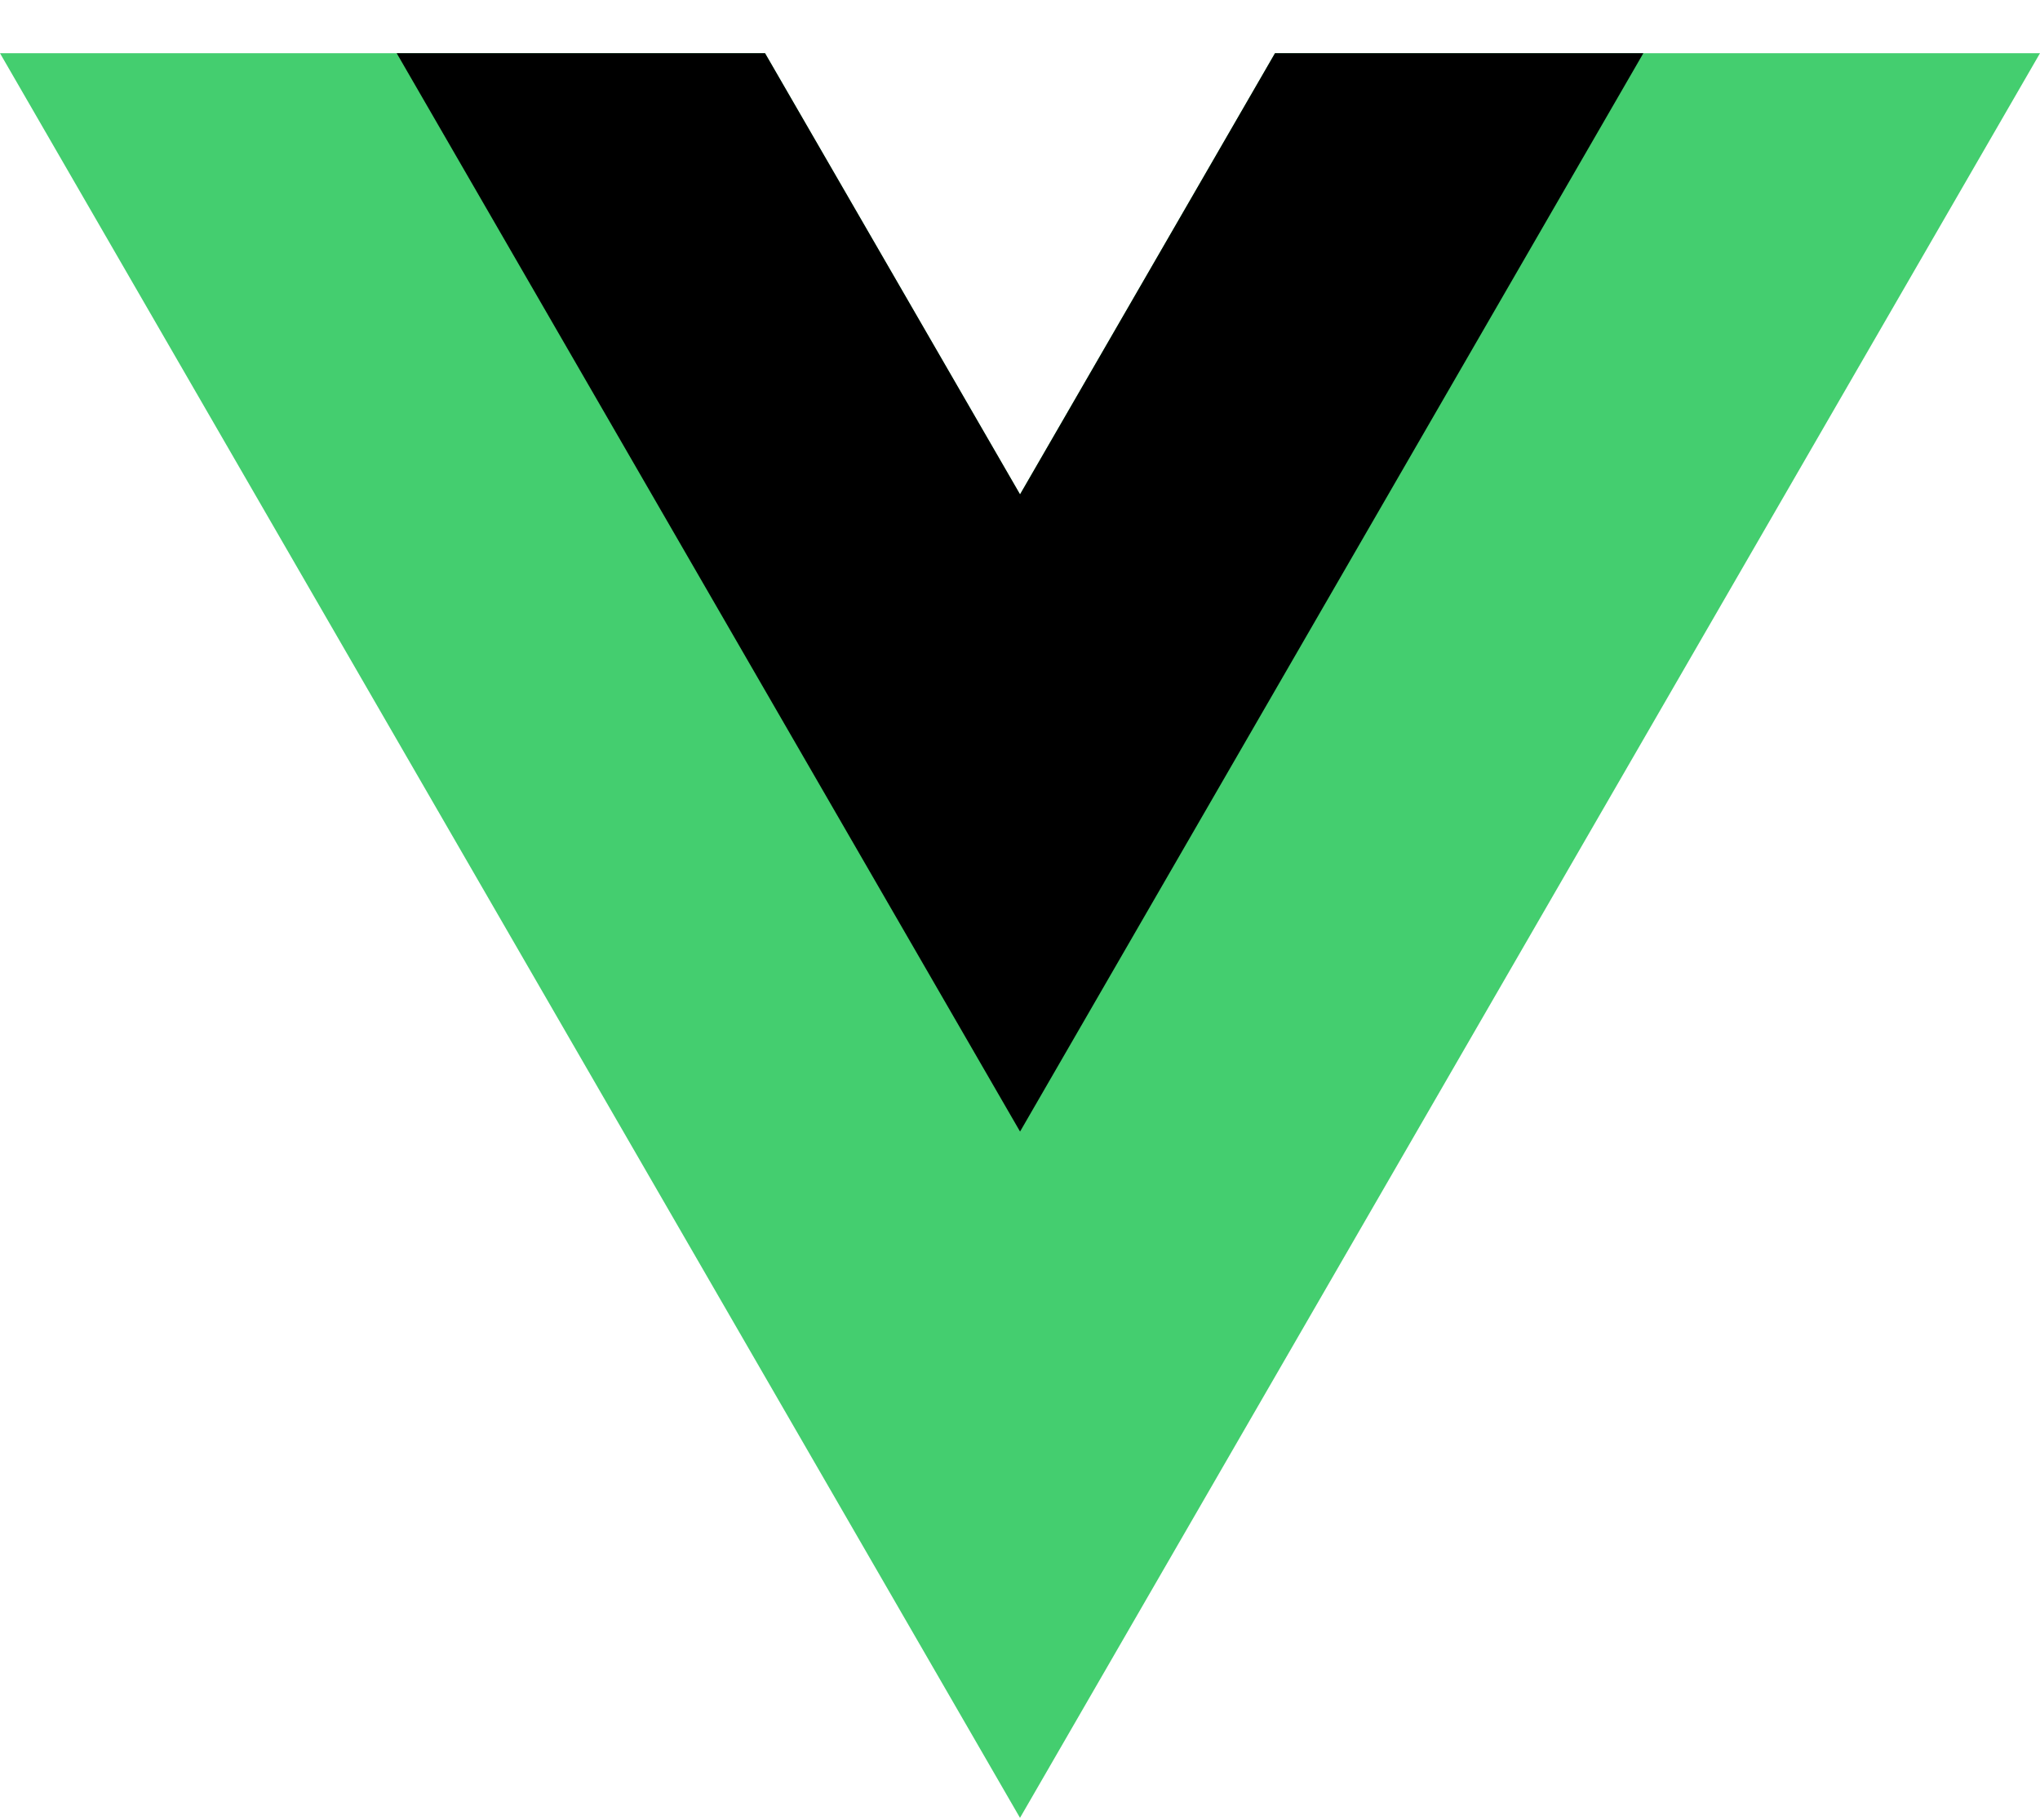
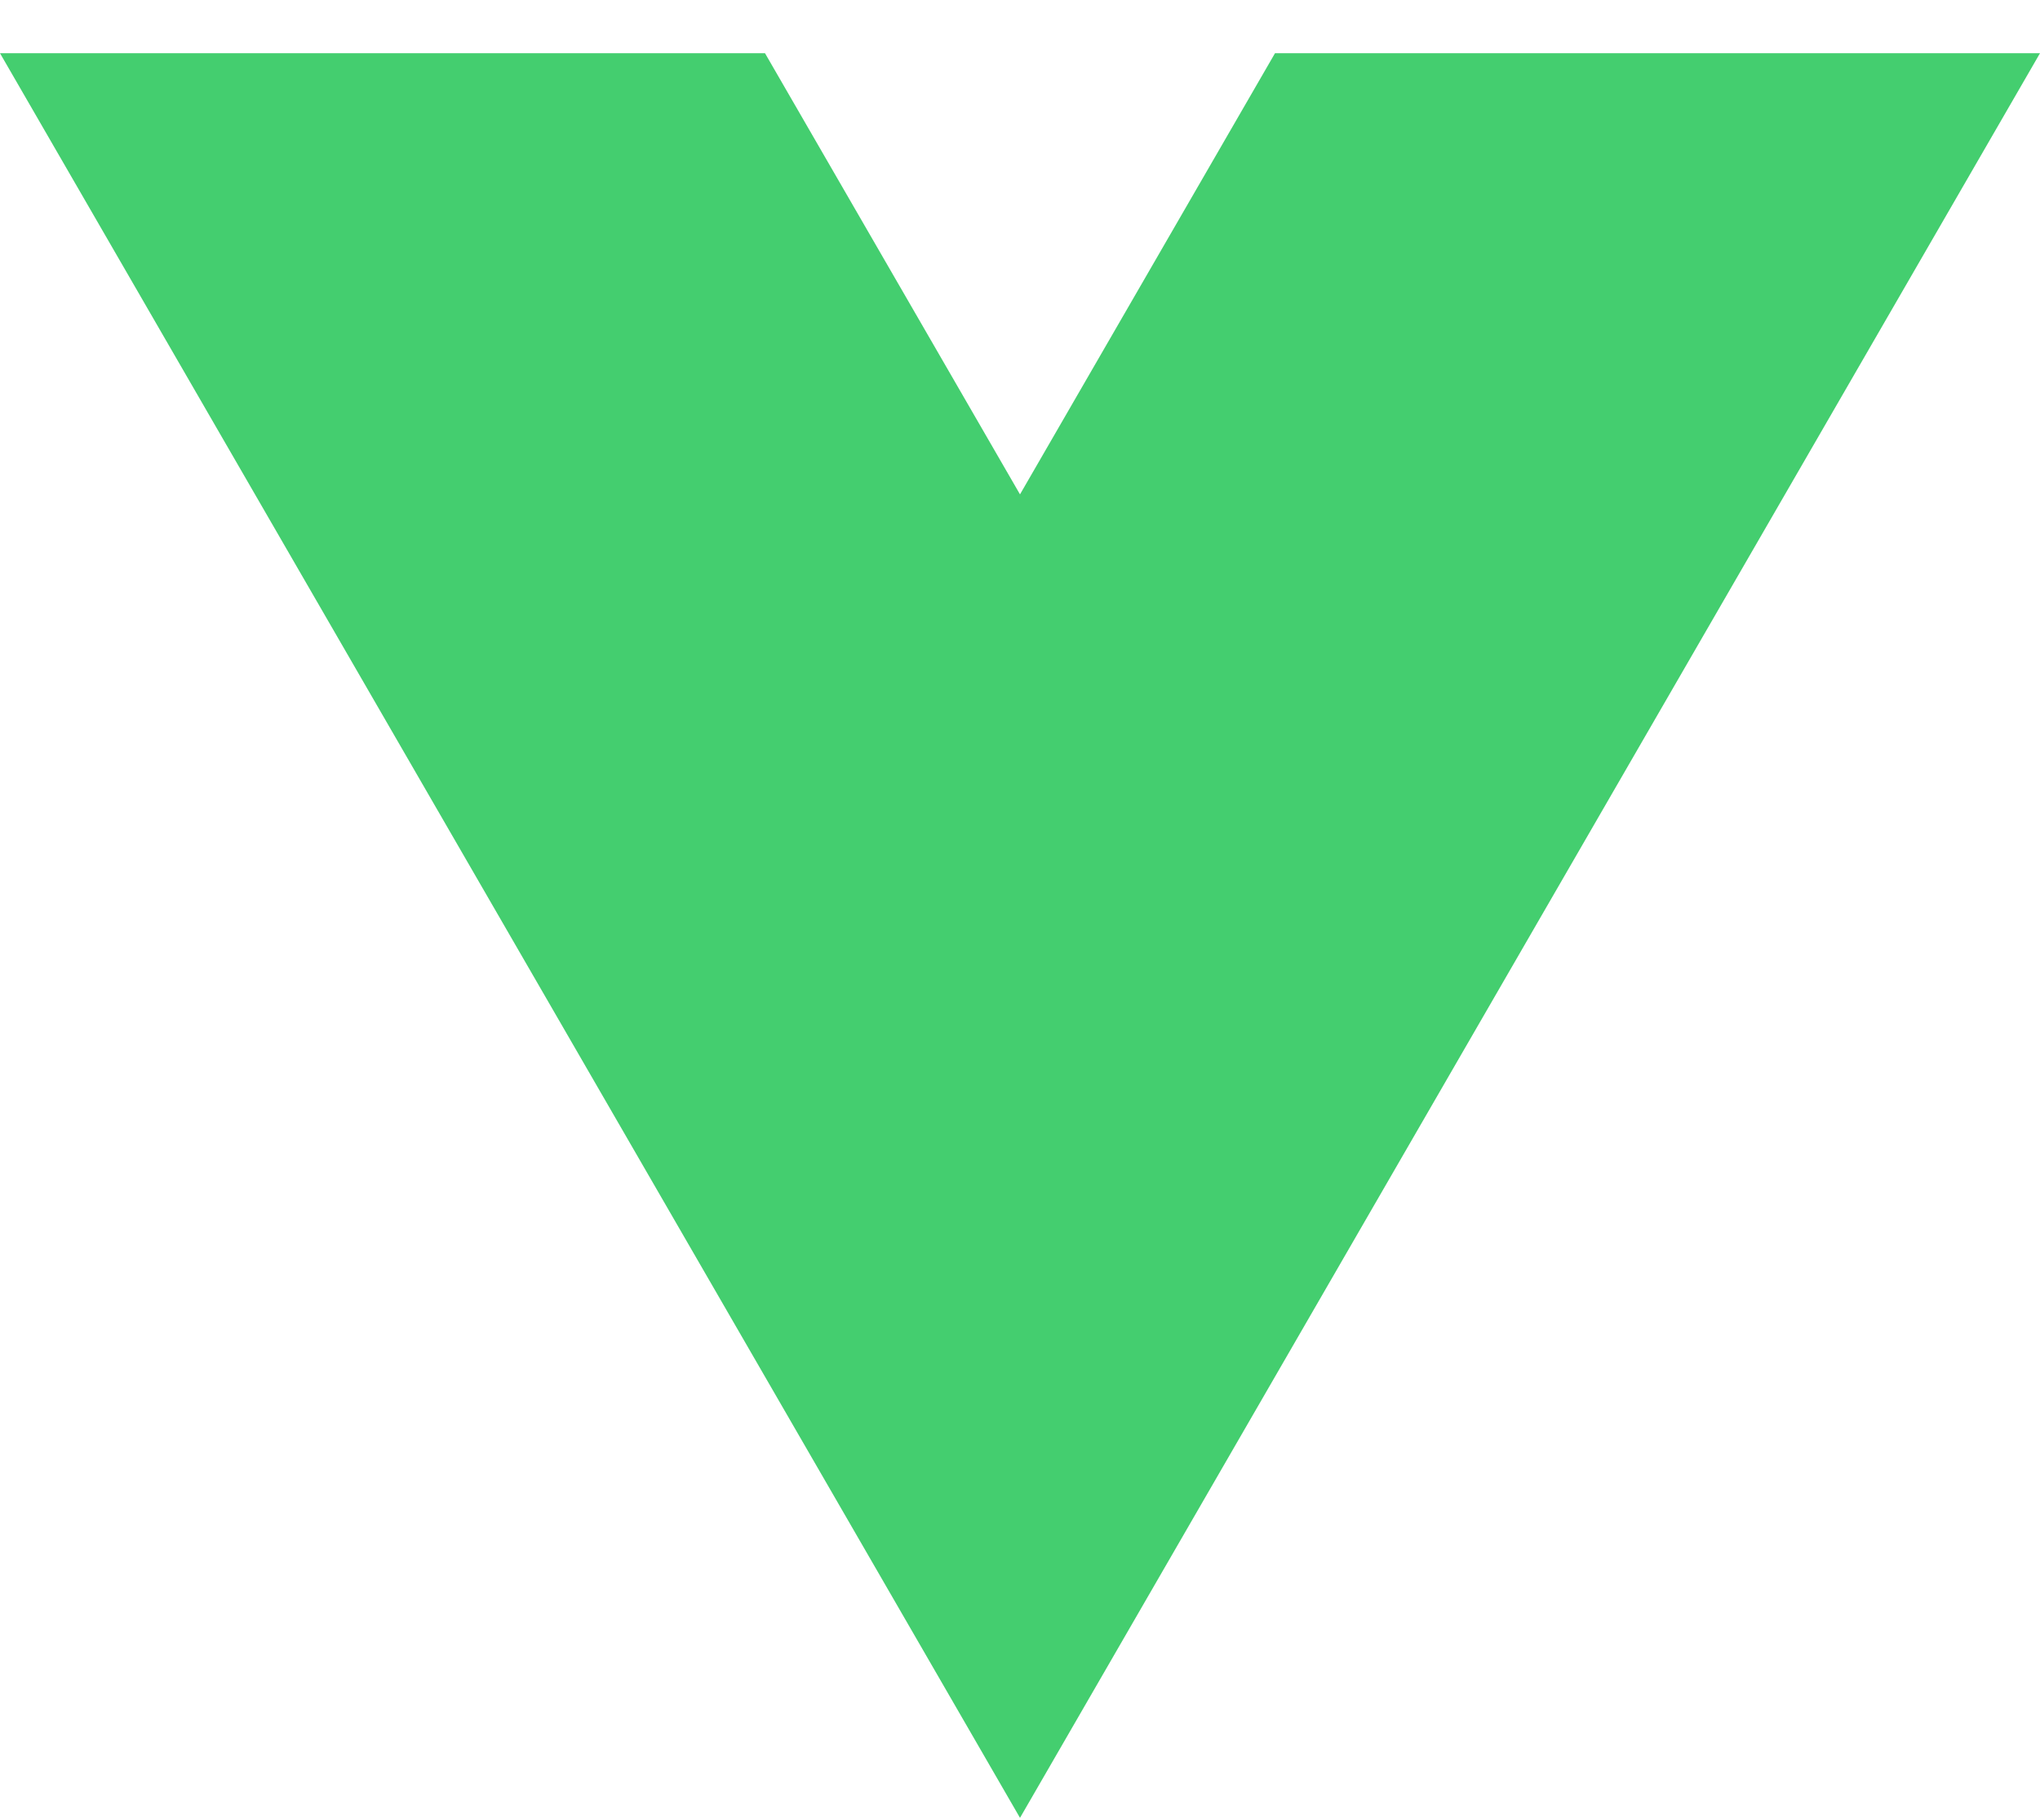
<svg xmlns="http://www.w3.org/2000/svg" width="37" height="33" viewBox="0 0 37 33" fill="none">
  <path d="M18.5 8.965L13.875 0.965H0L18.5 32.965L37 0.965H23.125L18.5 8.965Z" fill="#44CE6F" />
-   <path d="M23.125 0.965L18.501 8.965L13.876 0.965H7.195L18.501 20.52L29.806 0.965H23.125Z" fill="black" />
</svg>